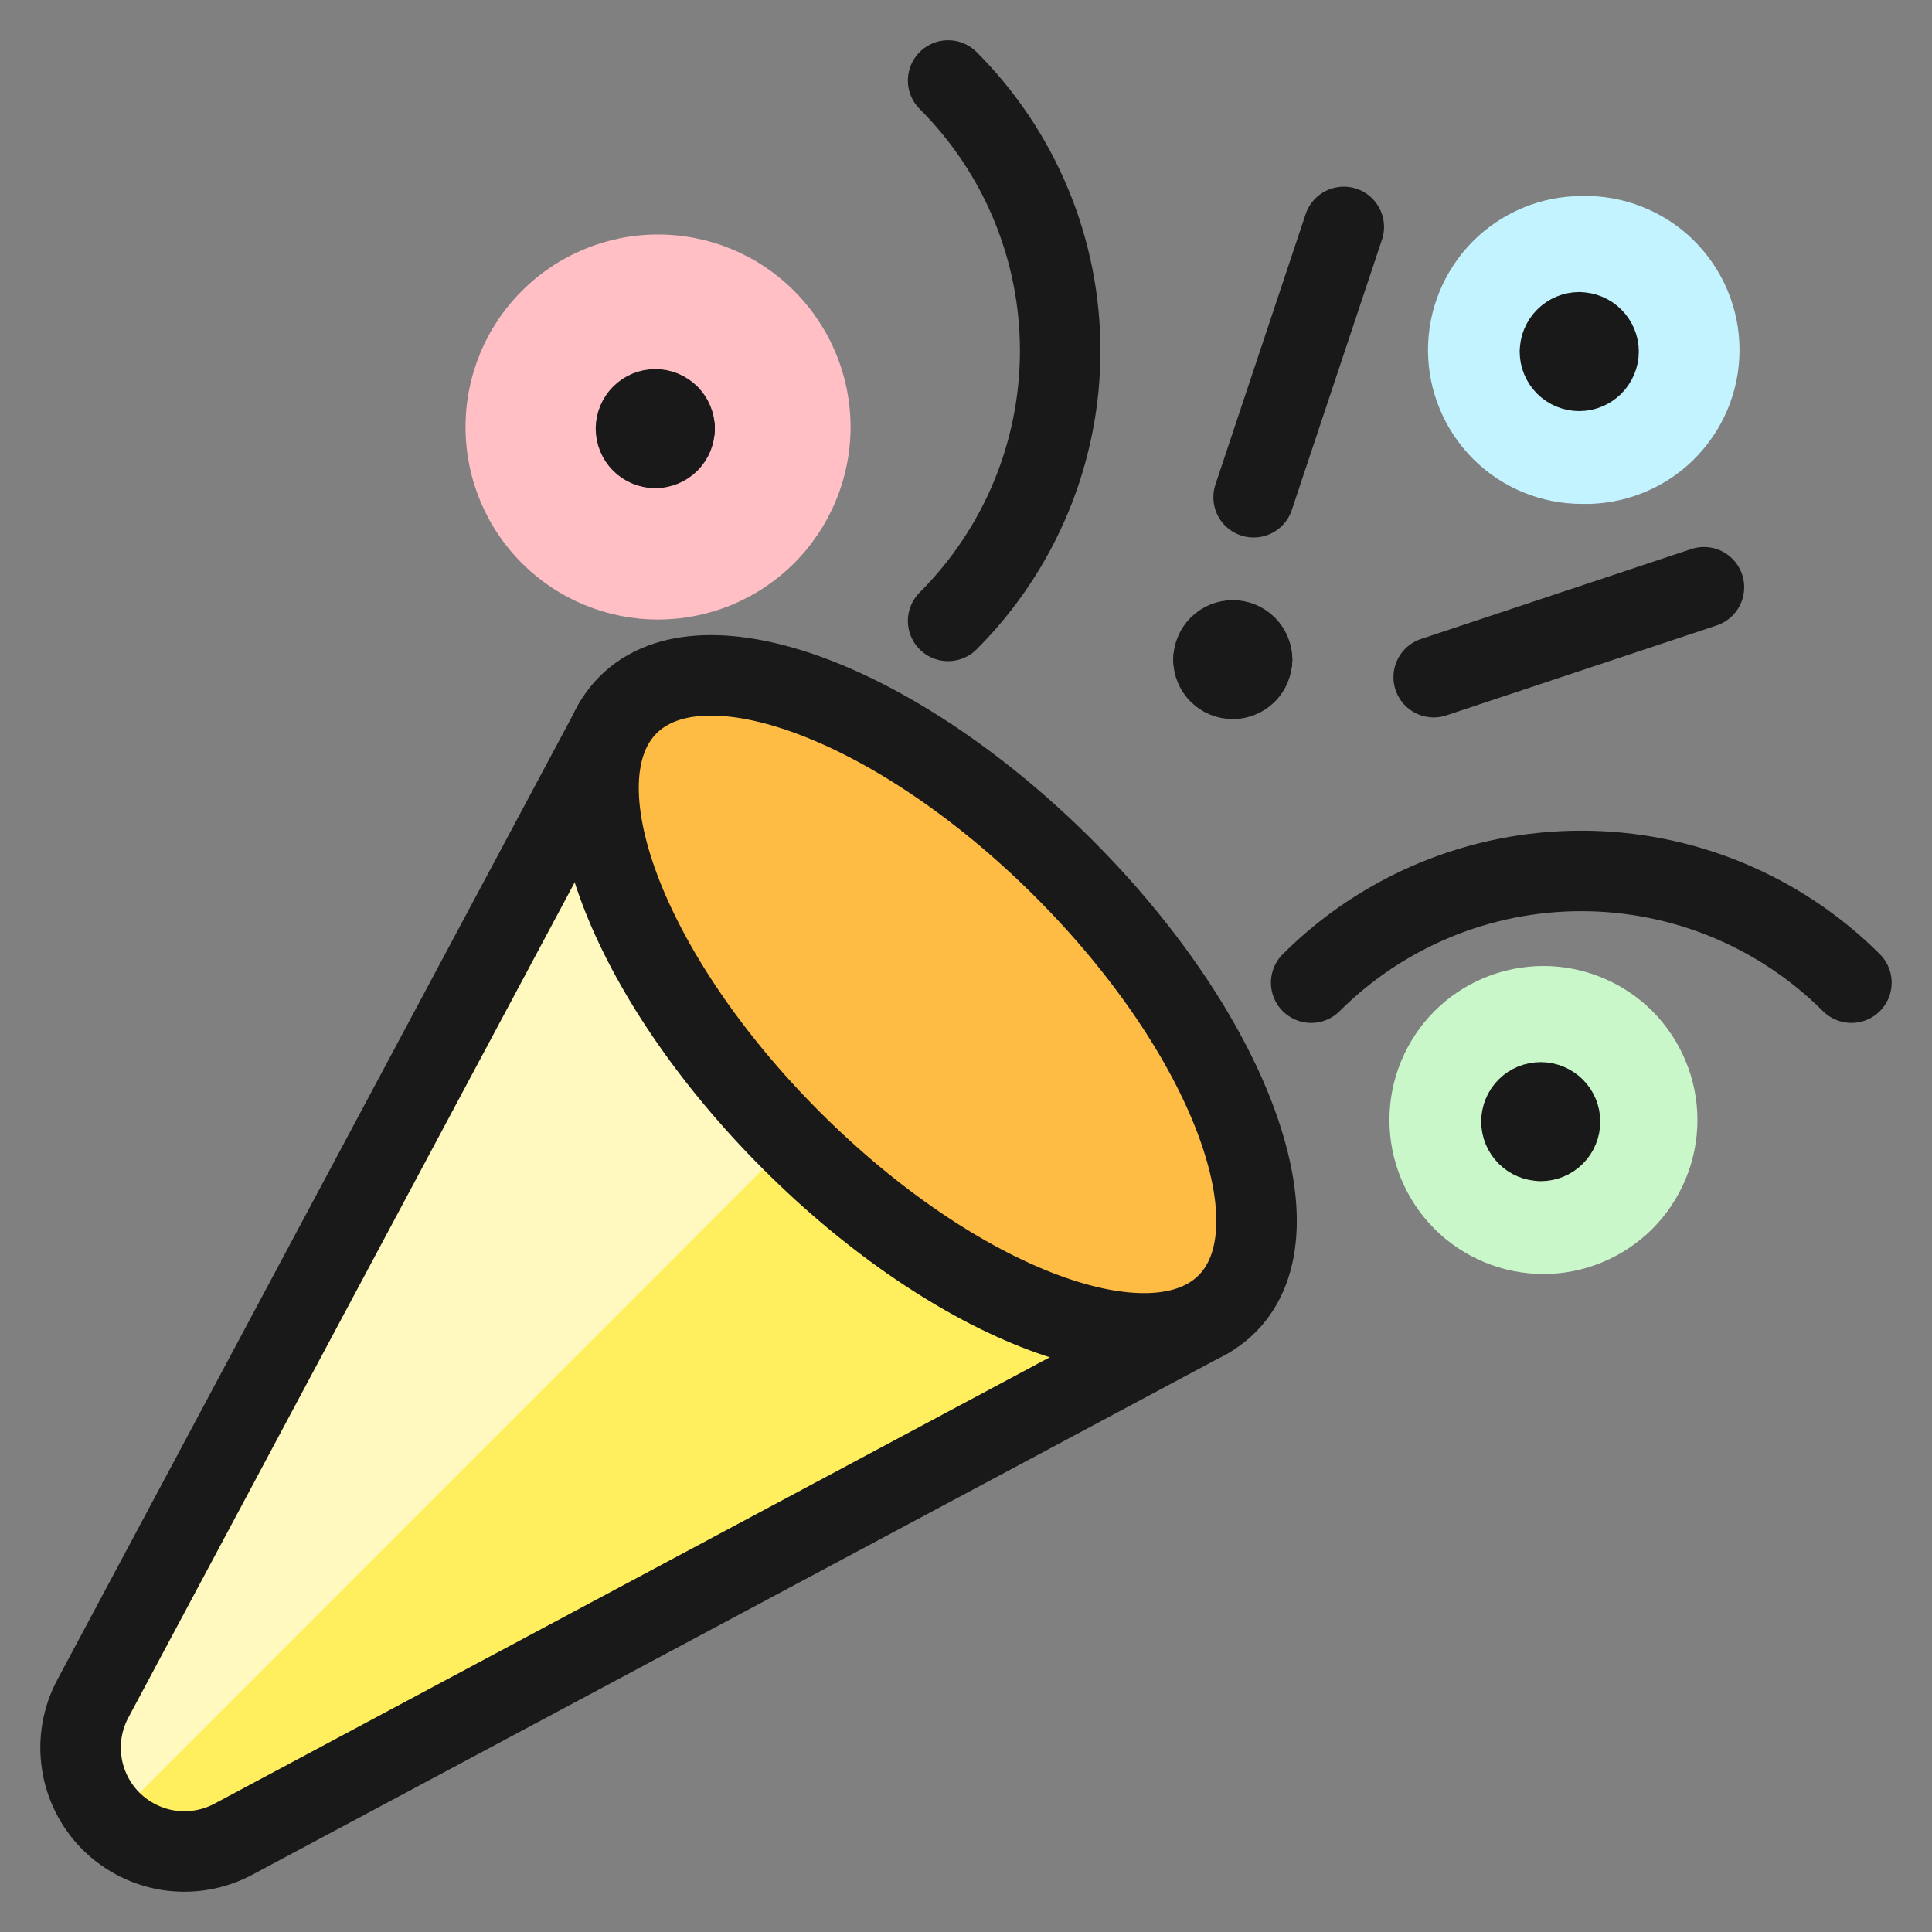
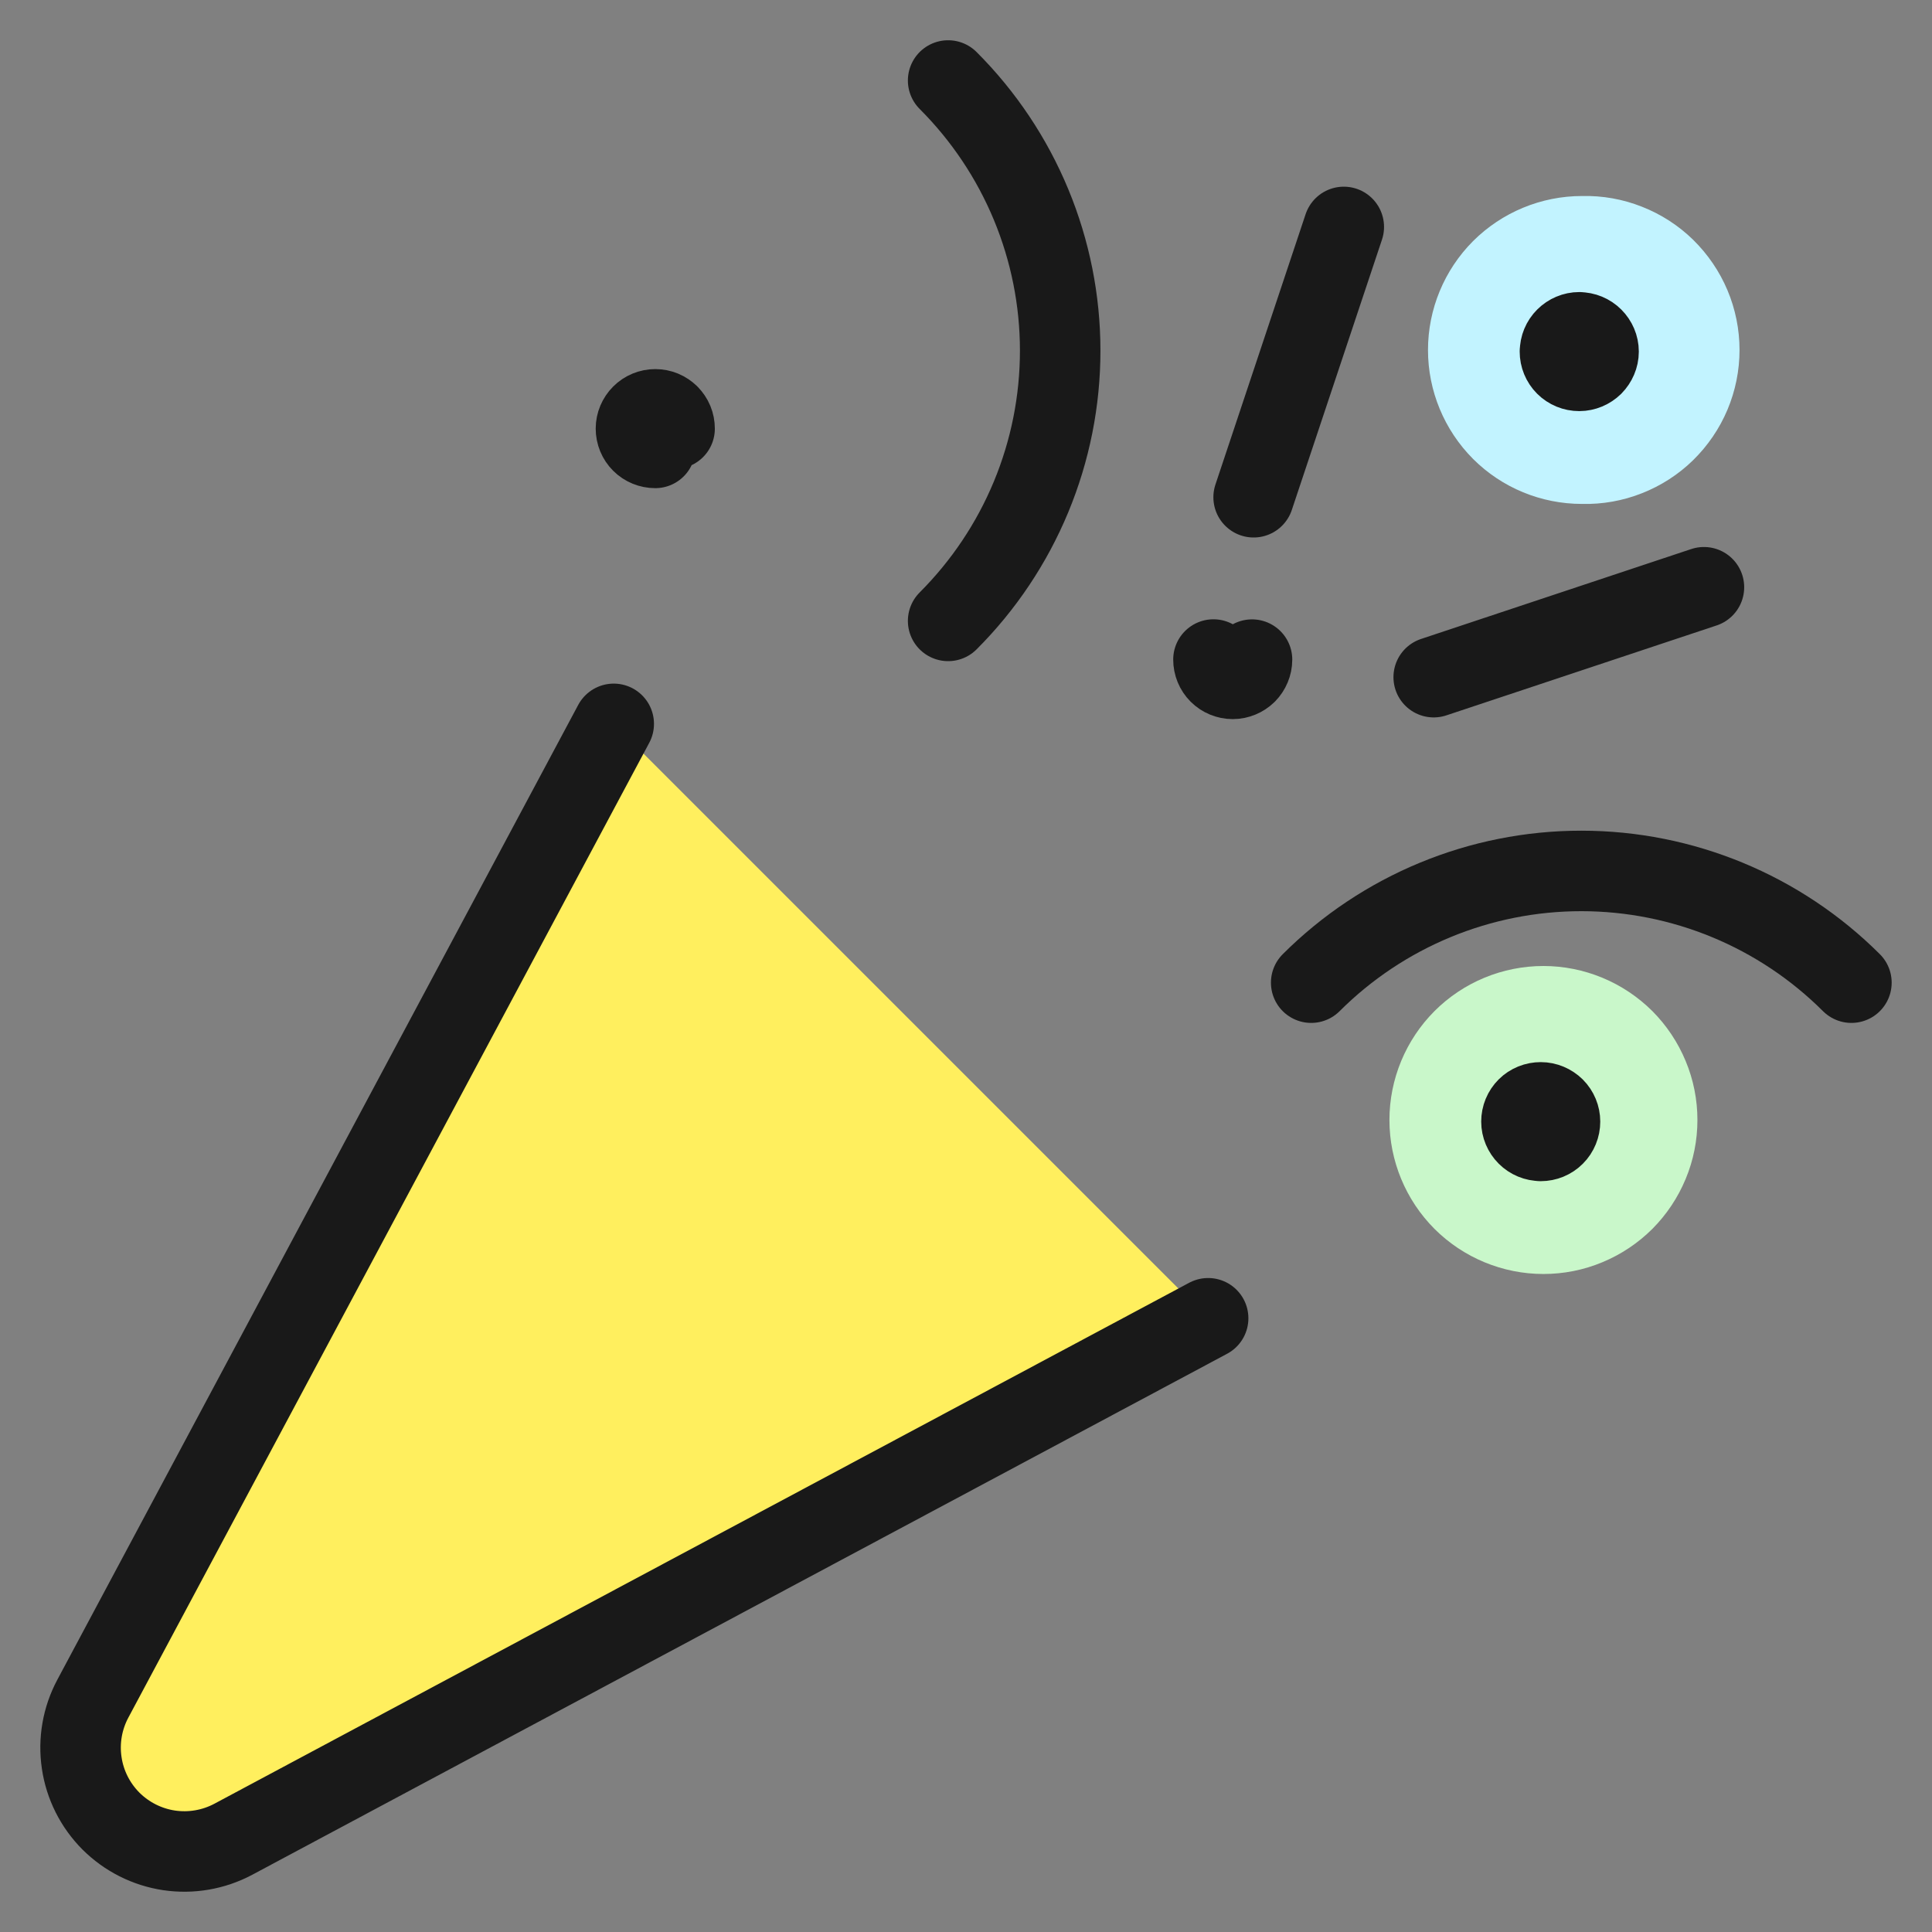
<svg xmlns="http://www.w3.org/2000/svg" width="24" height="24" viewBox="0 0 24 24" fill="none">
  <rect x="0" y="0" width="24" height="24" fill="#808080" stroke="none" />
  <g clip-path="url(#clip0_10_160)">
-     <path d="M8.174 7.696C8.488 7.696 8.799 7.634 9.089 7.514C9.379 7.394 9.643 7.218 9.865 6.996C10.087 6.774 10.263 6.51 10.383 6.22C10.504 5.93 10.566 5.619 10.566 5.305C10.566 4.991 10.504 4.68 10.383 4.389C10.263 4.099 10.087 3.836 9.865 3.614C9.643 3.391 9.379 3.215 9.089 3.095C8.799 2.975 8.488 2.913 8.174 2.913C7.54 2.913 6.931 3.165 6.483 3.614C6.034 4.062 5.783 4.67 5.783 5.305C5.783 5.939 6.034 6.547 6.483 6.996C6.931 7.444 7.54 7.696 8.174 7.696Z" fill="#FFBFC5" />
    <path d="M19.652 6.26C19.907 6.266 20.16 6.221 20.397 6.127C20.634 6.034 20.851 5.894 21.033 5.716C21.215 5.537 21.36 5.325 21.459 5.09C21.558 4.855 21.609 4.602 21.609 4.348C21.609 4.093 21.558 3.84 21.459 3.605C21.36 3.37 21.215 3.158 21.033 2.979C20.851 2.801 20.634 2.661 20.397 2.568C20.16 2.474 19.907 2.429 19.652 2.435C19.145 2.435 18.658 2.637 18.299 2.995C17.941 3.354 17.739 3.841 17.739 4.348C17.739 4.855 17.941 5.342 18.299 5.701C18.658 6.06 19.145 6.26 19.652 6.26Z" fill="#C2F3FF" />
    <path d="M19.173 15.826C19.424 15.826 19.673 15.777 19.905 15.68C20.137 15.584 20.348 15.443 20.526 15.266C20.703 15.088 20.844 14.877 20.94 14.645C21.037 14.413 21.086 14.164 21.086 13.913C21.086 13.662 21.037 13.413 20.94 13.181C20.844 12.949 20.703 12.738 20.526 12.56C20.348 12.383 20.137 12.242 19.905 12.146C19.673 12.05 19.424 12 19.173 12C18.666 12 18.179 12.201 17.82 12.56C17.462 12.919 17.26 13.406 17.26 13.913C17.26 14.42 17.462 14.907 17.82 15.266C18.179 15.624 18.666 15.826 19.173 15.826Z" fill="#C9F7CA" />
    <path d="M16.288 12.207C17.179 11.318 18.385 10.819 19.643 10.819C20.902 10.819 22.108 11.318 22.999 12.207M11.778 7.713C12.219 7.272 12.569 6.749 12.808 6.173C13.047 5.597 13.17 4.98 13.17 4.356C13.17 3.733 13.047 3.116 12.808 2.54C12.569 1.964 12.219 1.441 11.778 1M17.81 8.412L21.167 7.295M15.573 6.177L16.693 2.819M8.38 5.325C8.38 5.293 8.374 5.262 8.362 5.233C8.35 5.204 8.332 5.178 8.31 5.155C8.287 5.133 8.261 5.115 8.232 5.103C8.203 5.091 8.172 5.085 8.14 5.085C8.077 5.085 8.016 5.11 7.971 5.155C7.926 5.2 7.9 5.261 7.9 5.324C7.9 5.388 7.925 5.449 7.97 5.494C8.015 5.539 8.076 5.564 8.14 5.564" stroke="#191919" stroke-linecap="round" stroke-linejoin="round" />
-     <path d="M8.38 5.324C8.38 5.388 8.355 5.449 8.31 5.494C8.265 5.539 8.204 5.564 8.14 5.564M15.554 8.194C15.554 8.13 15.528 8.07 15.483 8.025C15.438 7.98 15.377 7.955 15.314 7.955C15.251 7.955 15.19 7.98 15.145 8.025C15.1 8.07 15.075 8.13 15.075 8.194" stroke="#191919" stroke-linecap="round" stroke-linejoin="round" />
    <path d="M15.074 8.193C15.074 8.257 15.099 8.318 15.144 8.363C15.189 8.408 15.25 8.433 15.314 8.433C15.377 8.433 15.438 8.407 15.483 8.363C15.527 8.318 15.553 8.257 15.553 8.194M19.14 14.172C19.077 14.172 19.016 14.147 18.971 14.102C18.926 14.057 18.9 13.996 18.9 13.933C18.9 13.869 18.925 13.808 18.97 13.763C19.015 13.718 19.076 13.694 19.14 13.694C19.203 13.694 19.264 13.72 19.309 13.764C19.354 13.809 19.379 13.87 19.379 13.933C19.379 13.997 19.354 14.058 19.309 14.103C19.264 14.148 19.203 14.173 19.139 14.173M19.618 4.129C19.681 4.129 19.742 4.154 19.787 4.199C19.832 4.244 19.858 4.304 19.858 4.368C19.858 4.431 19.831 4.492 19.787 4.537C19.742 4.581 19.681 4.607 19.618 4.607C19.554 4.607 19.493 4.582 19.448 4.537C19.403 4.492 19.378 4.431 19.378 4.367M19.379 4.368C19.379 4.304 19.404 4.244 19.449 4.199C19.494 4.154 19.555 4.128 19.618 4.128" stroke="#191919" stroke-linecap="round" stroke-linejoin="round" />
    <path d="M15.008 16.376L2.898 22.848C2.654 22.978 2.374 23.026 2.101 22.986C1.827 22.945 1.574 22.817 1.378 22.622C1.183 22.426 1.055 22.173 1.015 21.899C0.974 21.625 1.023 21.346 1.153 21.102L7.624 8.992L15.008 16.376Z" fill="#FFEF5E" />
-     <path d="M11.316 12.684L7.624 8.992L1.154 21.102C1.024 21.346 0.976 21.626 1.017 21.9C1.059 22.174 1.187 22.427 1.383 22.622L11.316 12.684Z" fill="#FFF9BF" />
    <path d="M15.008 16.376L2.898 22.848C2.654 22.978 2.374 23.026 2.101 22.986C1.827 22.945 1.574 22.817 1.378 22.622C1.183 22.426 1.055 22.173 1.015 21.899C0.974 21.625 1.023 21.346 1.153 21.102L7.624 8.992" stroke="#191919" stroke-linecap="round" stroke-linejoin="round" />
-     <path d="M15.242 16.197C16.176 15.263 15.268 12.84 13.213 10.786C11.158 8.732 8.736 7.823 7.803 8.756C6.868 9.69 7.777 12.113 9.831 14.167C11.886 16.222 14.308 17.13 15.242 16.197Z" fill="#FFBC44" stroke="#191919" stroke-linecap="round" stroke-linejoin="round" />
  </g>
  <defs>
    <clipPath id="clip0_10_160">
      <rect width="24" height="24" fill="white" />
    </clipPath>
  </defs>
</svg>